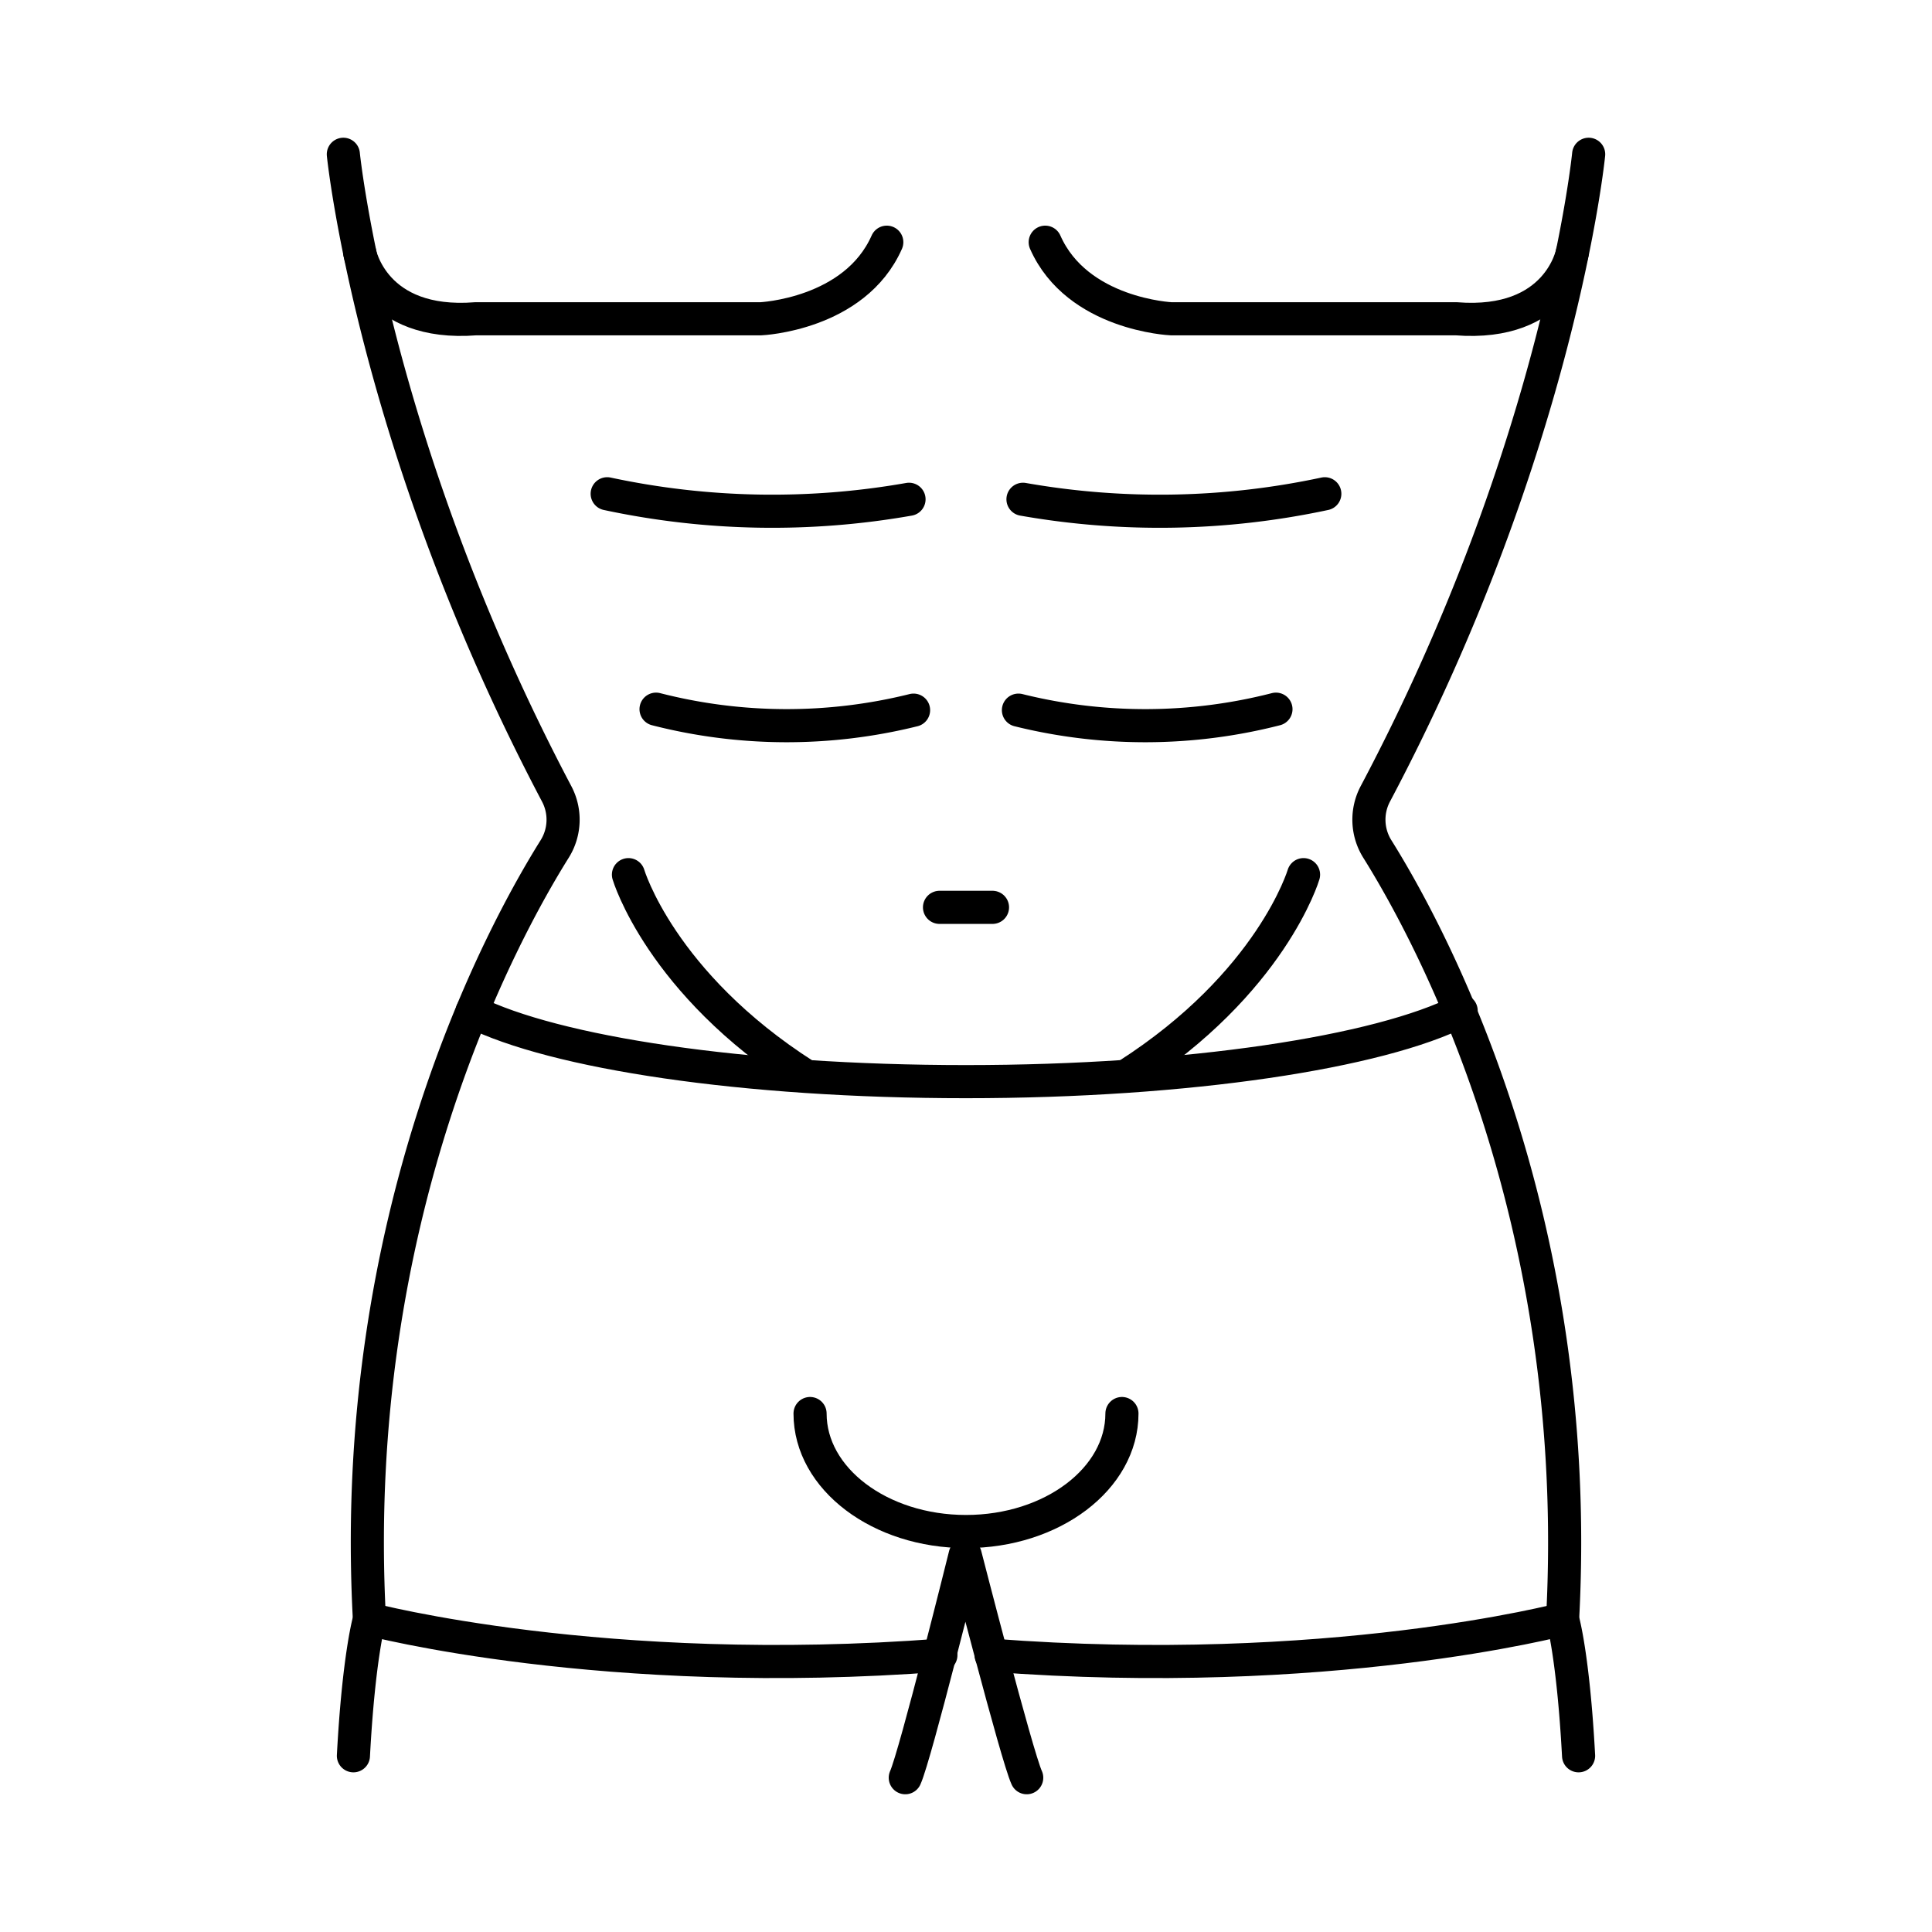
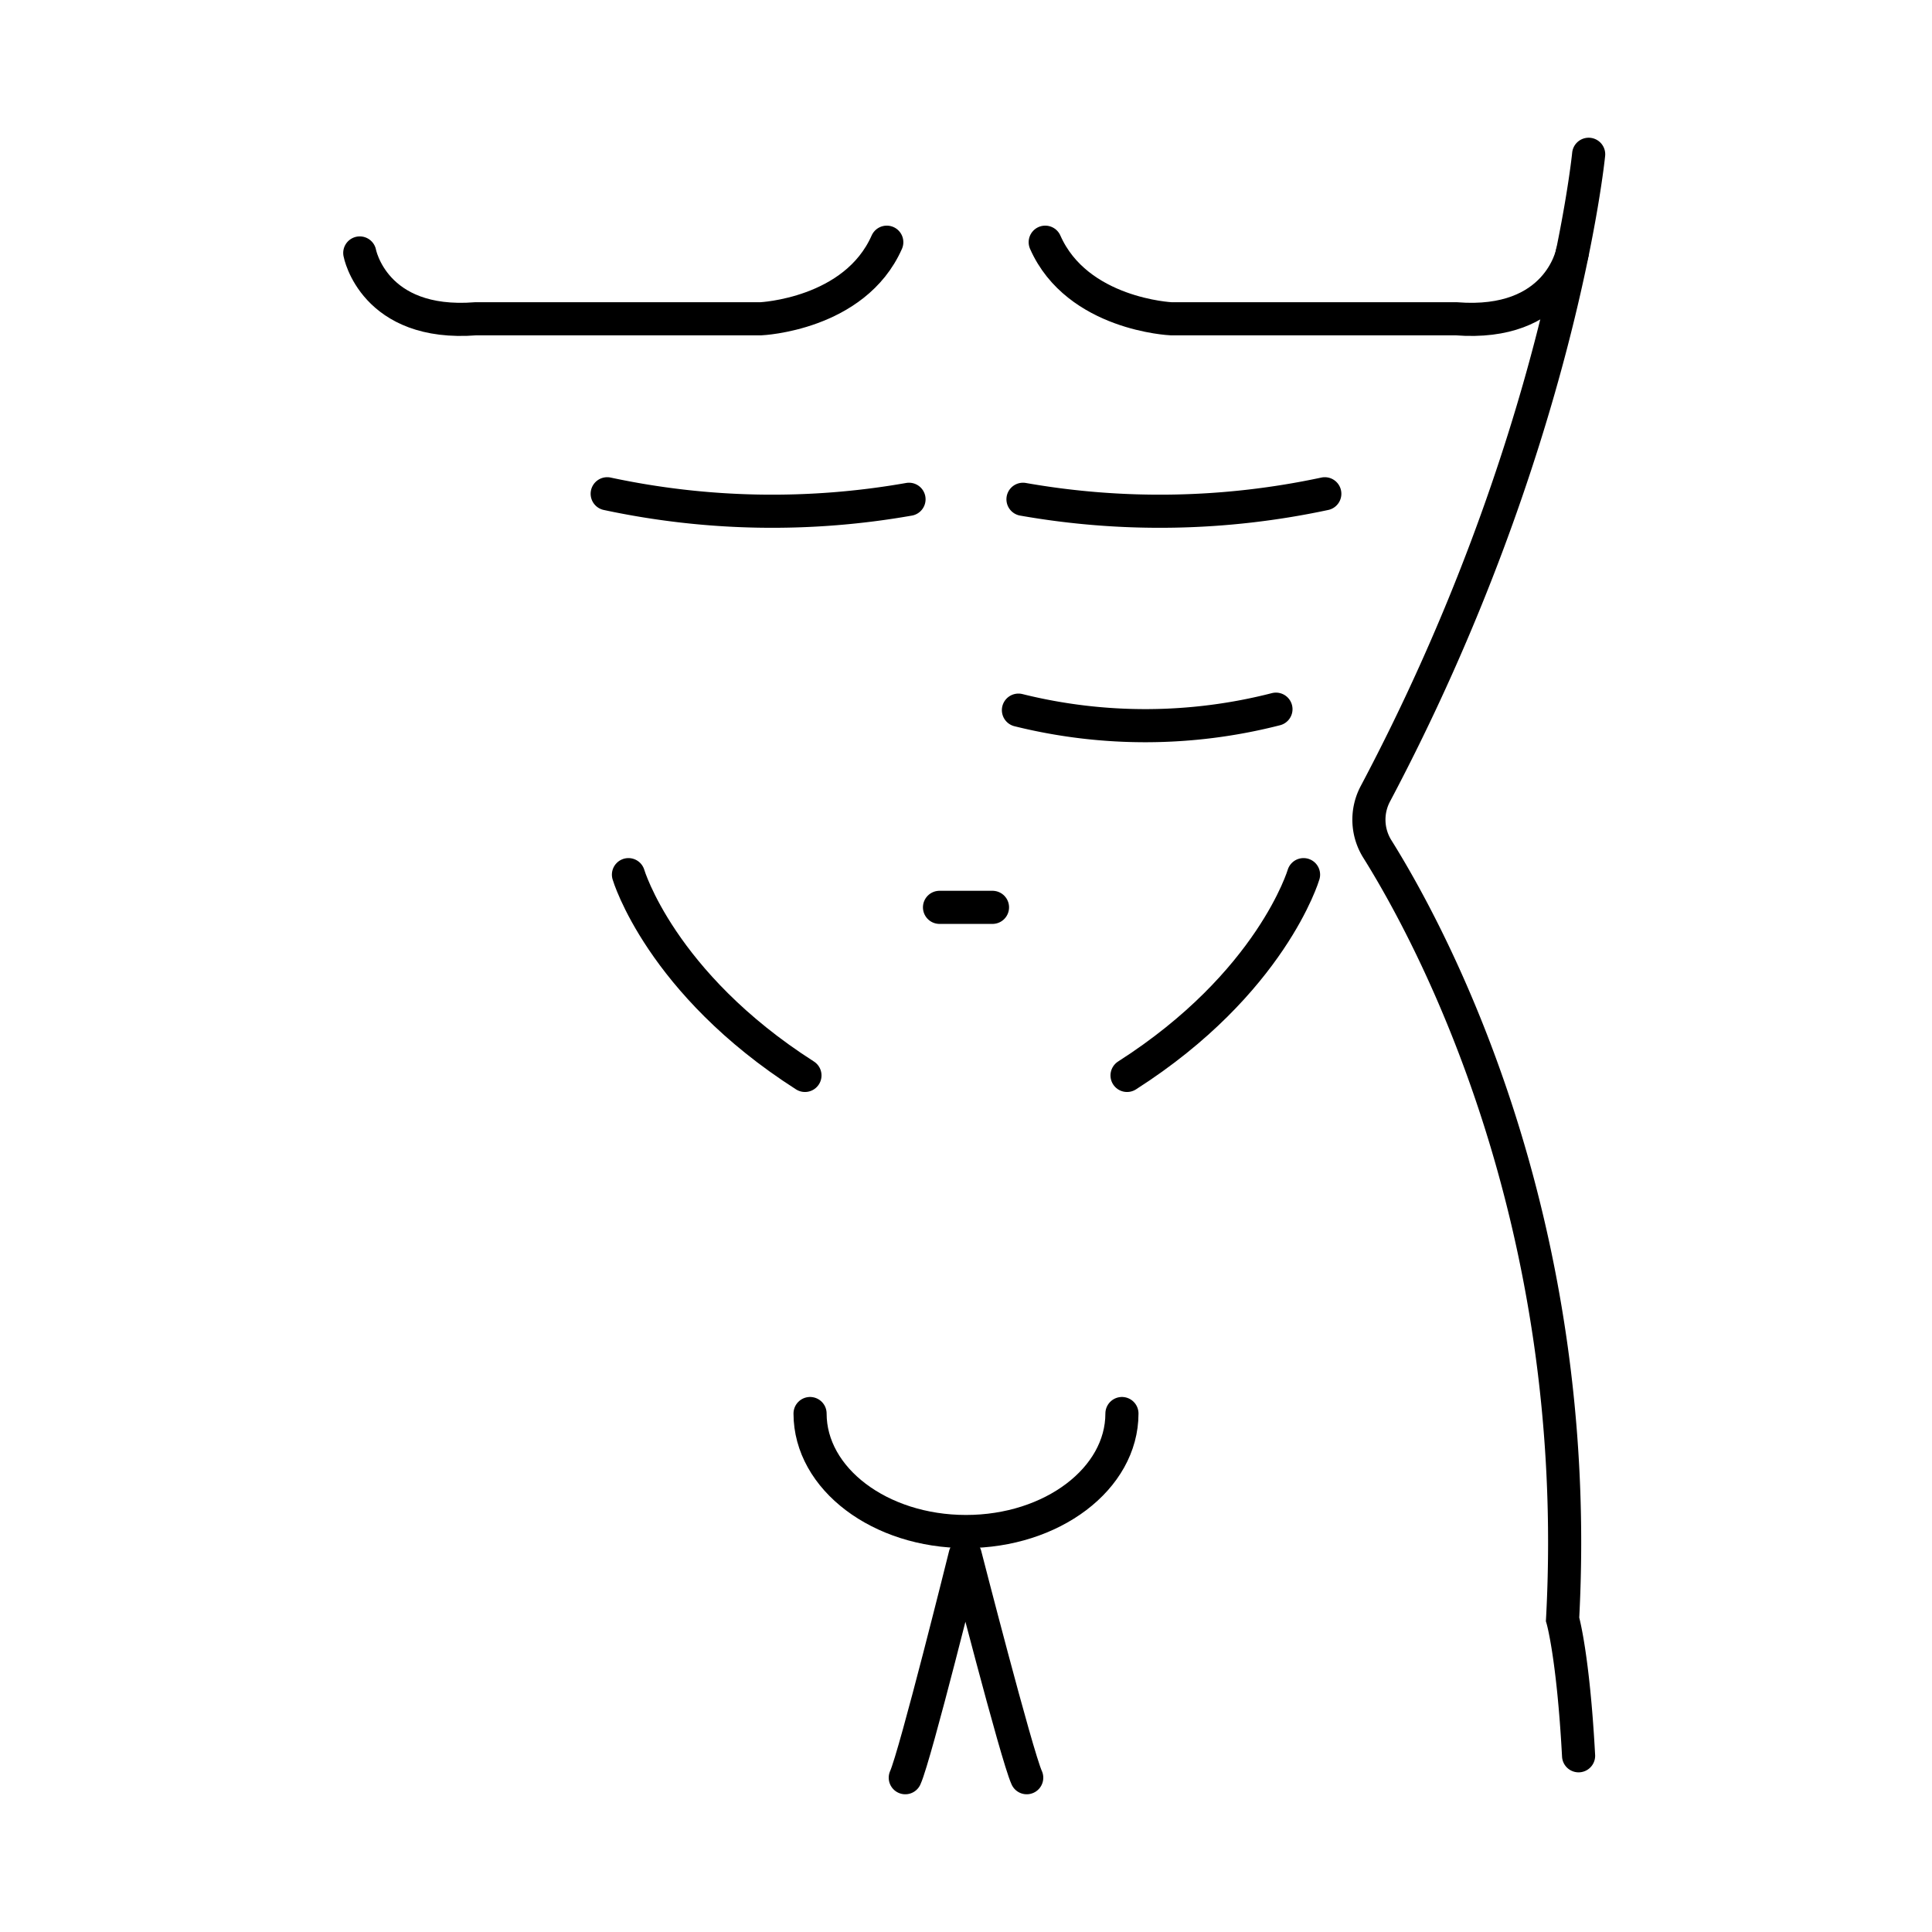
<svg xmlns="http://www.w3.org/2000/svg" id="Ebene_1" data-name="Ebene 1" viewBox="0 0 140 140">
  <defs>
    <style>.cls-1,.cls-2{fill:none;stroke:#000;stroke-linecap:round;stroke-width:2.4px;}.cls-2{stroke-linejoin:round;}</style>
  </defs>
  <line class="cls-1" x1="68.08" y1="65.75" x2="71.92" y2="65.75" />
-   <path class="cls-1" d="M24.88,11.18S27,32.25,40.33,57.51a4,4,0,0,1-.13,4c-3.83,6.12-15,26.62-13.43,55.83,0,0-.77,2.61-1.16,9.89" />
  <path class="cls-1" d="M26.07,18.33s1,5.35,8.41,4.77H55.13s6.81-.3,9.13-5.55" />
  <path class="cls-1" d="M45.54,63.38s2.32,7.86,12.79,14.55" />
-   <path class="cls-1" d="M26.77,117.33s17,4.49,41.41,2.61" />
  <path class="cls-1" d="M44,35.78a57.13,57.13,0,0,0,21.87.4" />
-   <path class="cls-1" d="M47.54,51.39a38.11,38.11,0,0,0,18.66.07" />
  <path class="cls-1" d="M115.12,11.18s-2.07,21.07-15.45,46.33a4,4,0,0,0,.13,4c3.83,6.12,15,26.62,13.43,55.83,0,0,.77,2.61,1.16,9.89" />
  <path class="cls-1" d="M113.93,18.33s-1,5.35-8.41,4.77H84.87s-6.81-.3-9.13-5.55" />
  <path class="cls-1" d="M94.46,63.38s-2.32,7.86-12.79,14.55" />
  <path class="cls-2" d="M74.4,128.82c-.73-1.6-4.46-16.14-4.46-16.14s-3.61,14.54-4.34,16.14" />
-   <path class="cls-1" d="M113.23,117.33s-17,4.49-41.41,2.61" />
  <path class="cls-1" d="M96,35.78a57.13,57.13,0,0,1-21.87.4" />
  <path class="cls-1" d="M92.46,51.39a38.11,38.11,0,0,1-18.66.07" />
-   <path class="cls-1" d="M105.88,73.24c-5.91,3-19.75,5.14-35.88,5.14s-29.83-2.1-35.79-5.09" />
  <path class="cls-1" d="M81.3,102.43c0,4.72-5.06,8.55-11.3,8.55s-11.3-3.83-11.3-8.55" />
</svg>